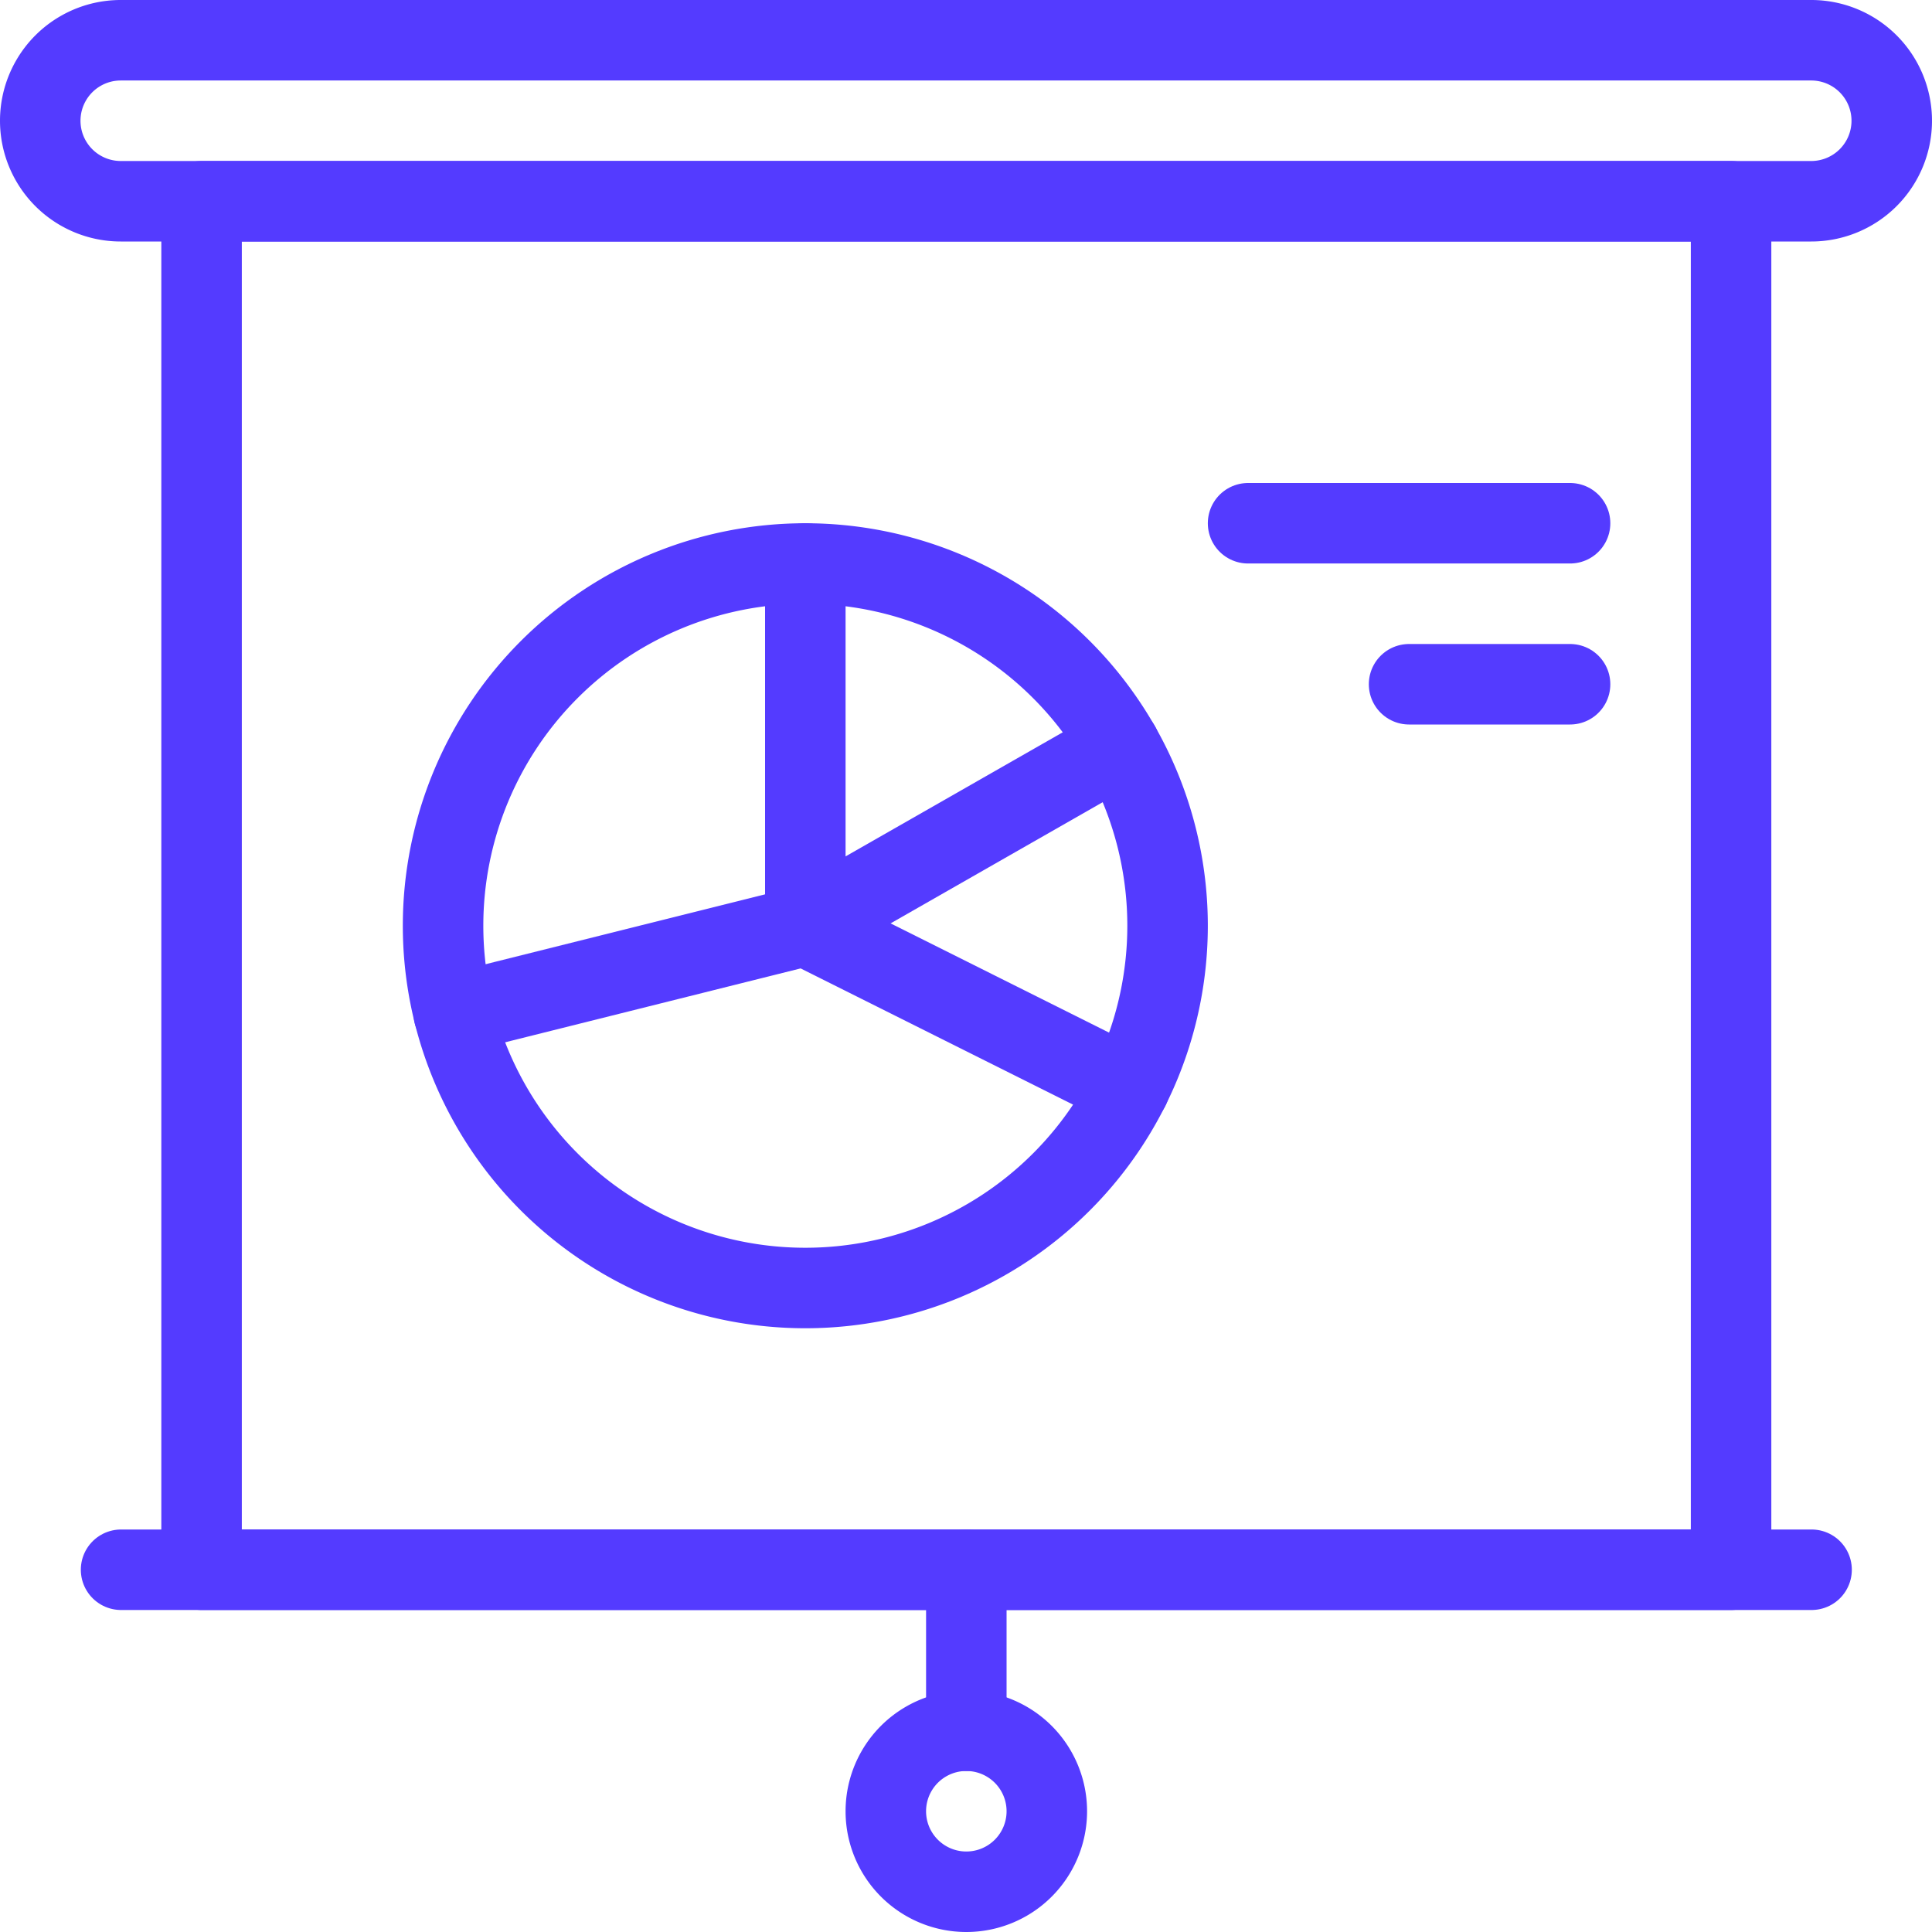
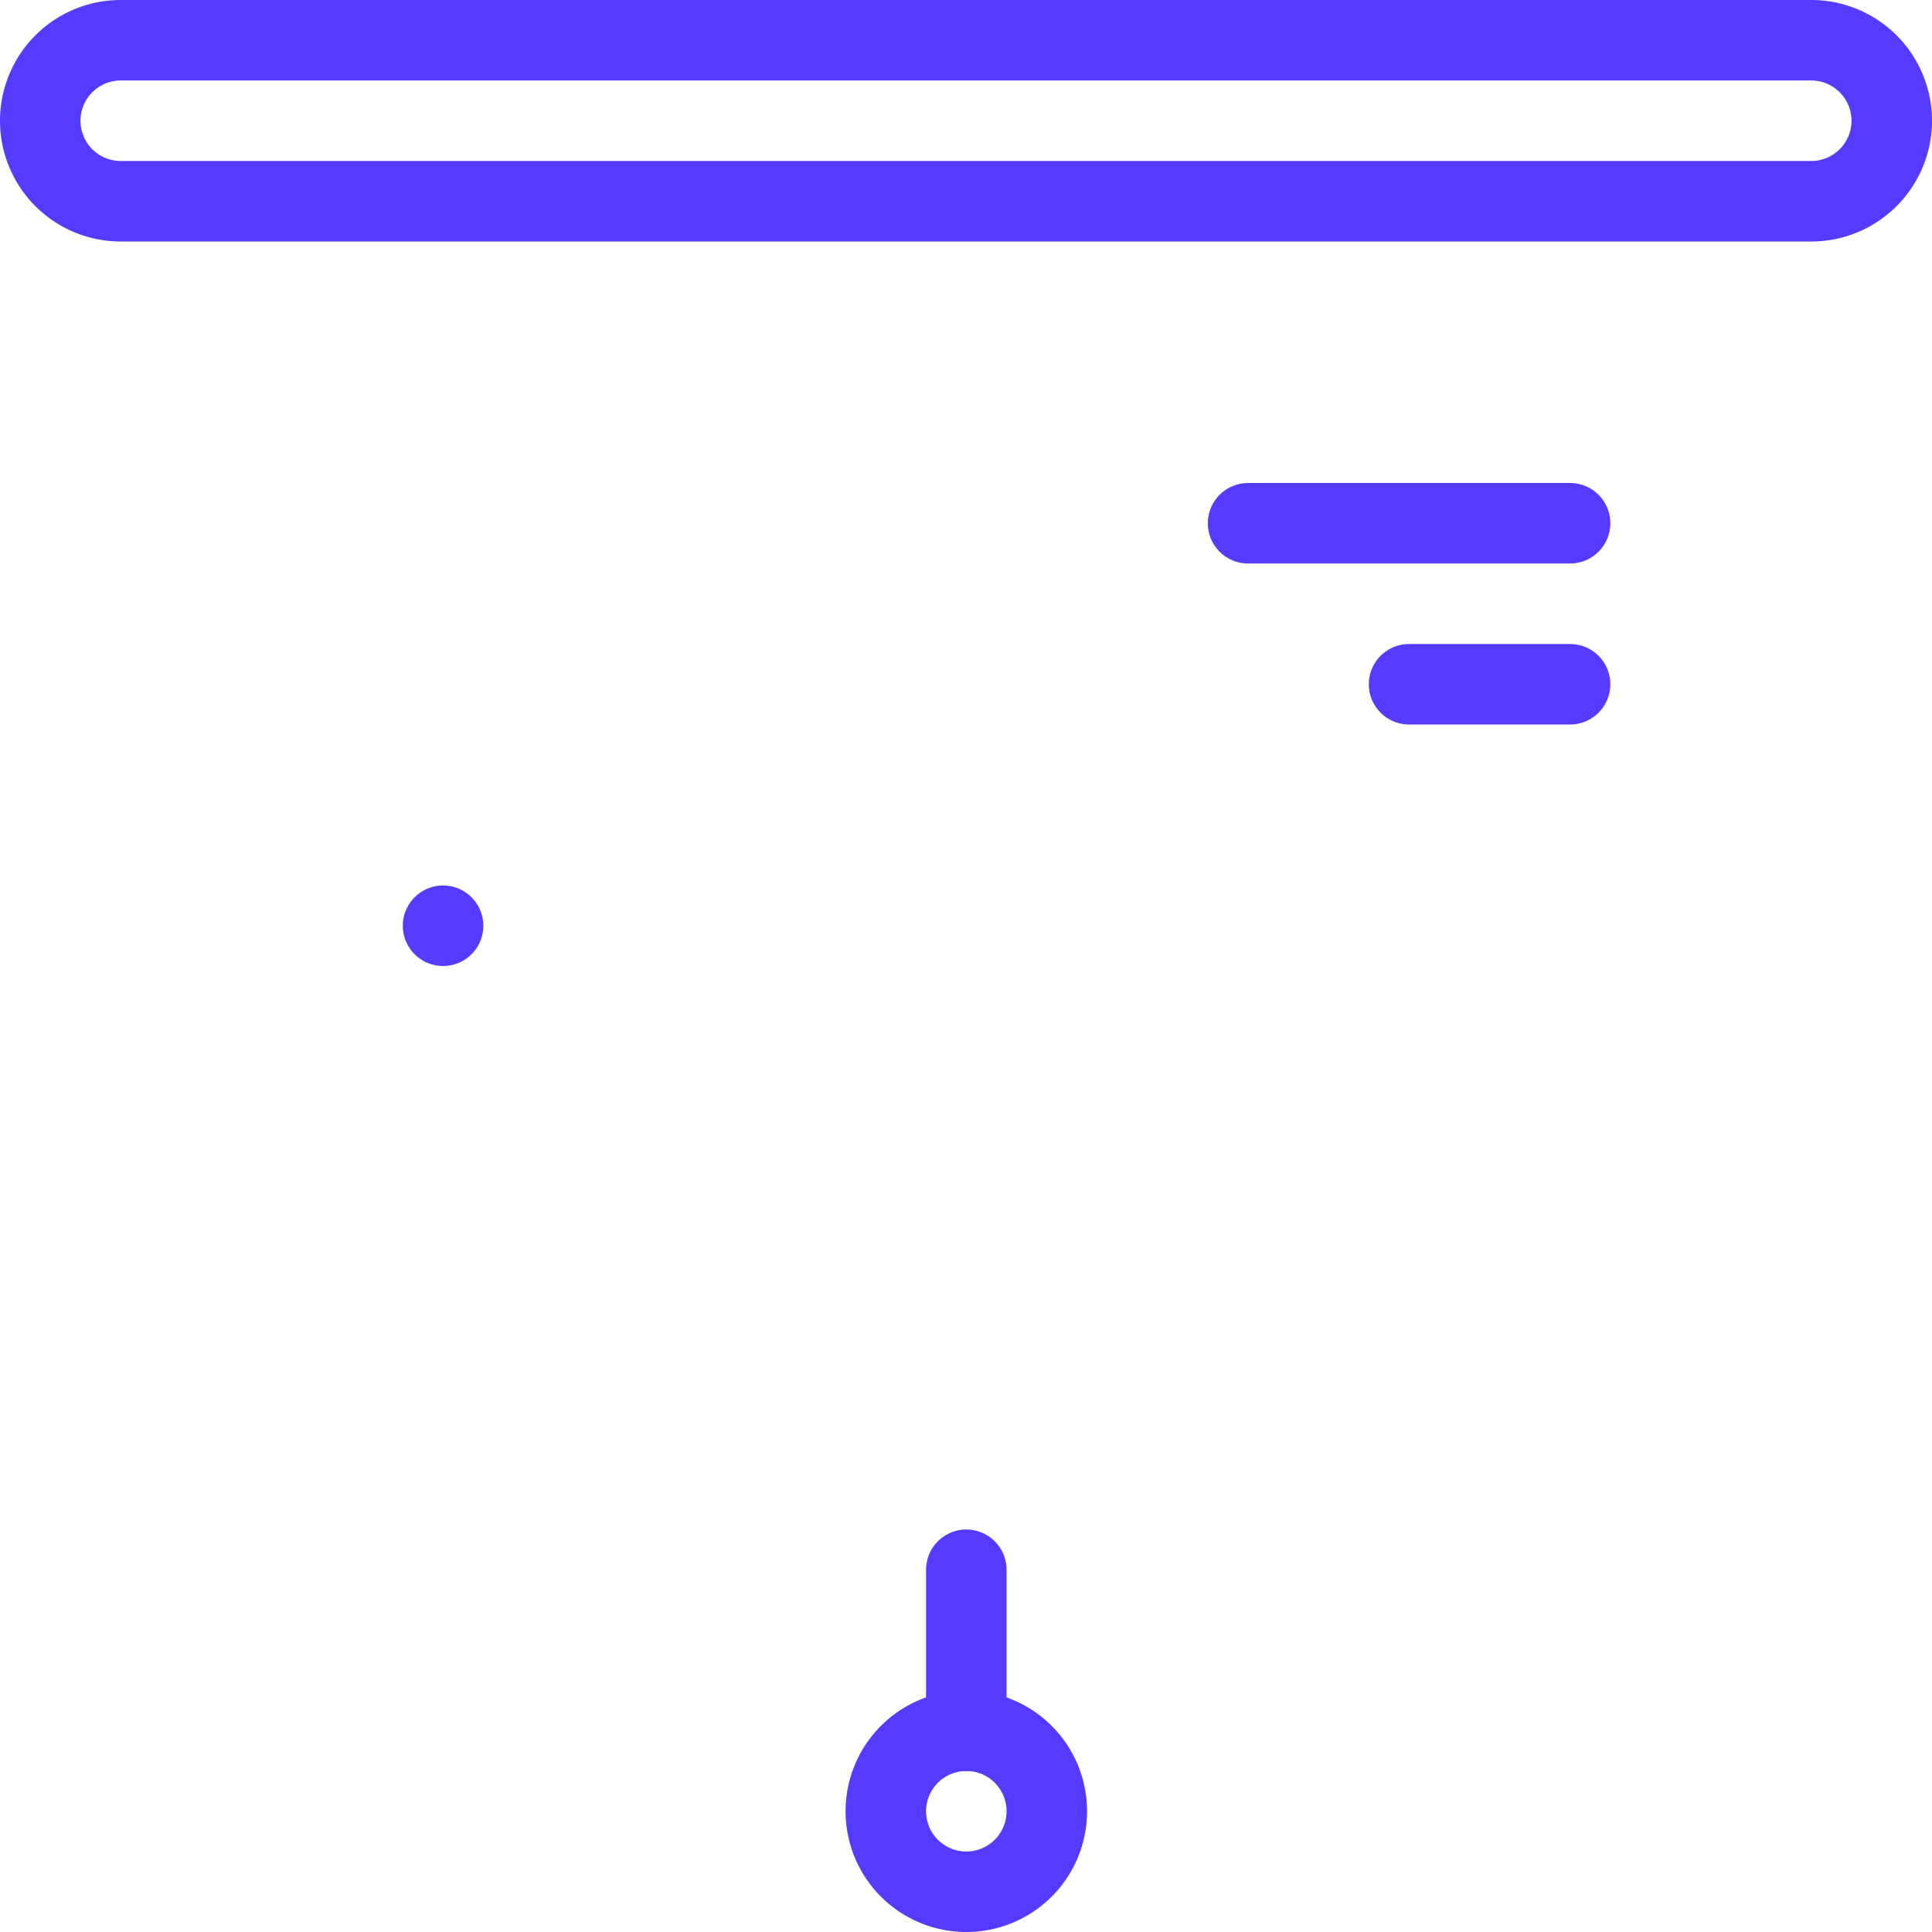
<svg xmlns="http://www.w3.org/2000/svg" viewBox="0 0 48 48">
  <g transform="matrix(2,0,0,2,0,0)">
-     <path d="M2.504 2.5H21.504V19.5H2.504z" fill="none" stroke="#543bff" stroke-linecap="round" stroke-linejoin="round" />
    <path d="M11.004 22.500 A1.000 1.000 0 1 0 13.004 22.500 A1.000 1.000 0 1 0 11.004 22.500 Z" fill="none" stroke="#543bff" stroke-linecap="round" stroke-linejoin="round" />
    <path d="M12.004 19.5L12.004 21.5" fill="none" stroke="#543bff" stroke-linecap="round" stroke-linejoin="round" />
-     <path d="M5.504 11.500 A4.500 4.500 0 1 0 14.504 11.500 A4.500 4.500 0 1 0 5.504 11.500 Z" fill="none" stroke="#543bff" stroke-linecap="round" stroke-linejoin="round" />
-     <path d="M10.004 7L10.004 11.5 13.912 9.267" fill="none" stroke="#543bff" stroke-linecap="round" stroke-linejoin="round" />
-     <path d="M5.637 12.592L10.004 11.5 14.03 13.513" fill="none" stroke="#543bff" stroke-linecap="round" stroke-linejoin="round" />
+     <path d="M5.504 11.500 A4.500 4.500 0 1 0 5.504 11.500 Z" fill="none" stroke="#543bff" stroke-linecap="round" stroke-linejoin="round" />
    <path d="M19.504 6.5L15.504 6.5" fill="none" stroke="#543bff" stroke-linecap="round" stroke-linejoin="round" />
    <path d="M19.504 8.5L17.504 8.5" fill="none" stroke="#543bff" stroke-linecap="round" stroke-linejoin="round" />
    <path d="M23.5,1.5a1,1,0,0,1-1,1H1.5a1,1,0,0,1,0-2h21A1,1,0,0,1,23.5,1.5Z" fill="none" stroke="#543bff" stroke-linecap="round" stroke-linejoin="round" />
-     <path d="M1.504 19.5L22.504 19.5" fill="none" stroke="#543bff" stroke-linecap="round" stroke-linejoin="round" />
  </g>
</svg>